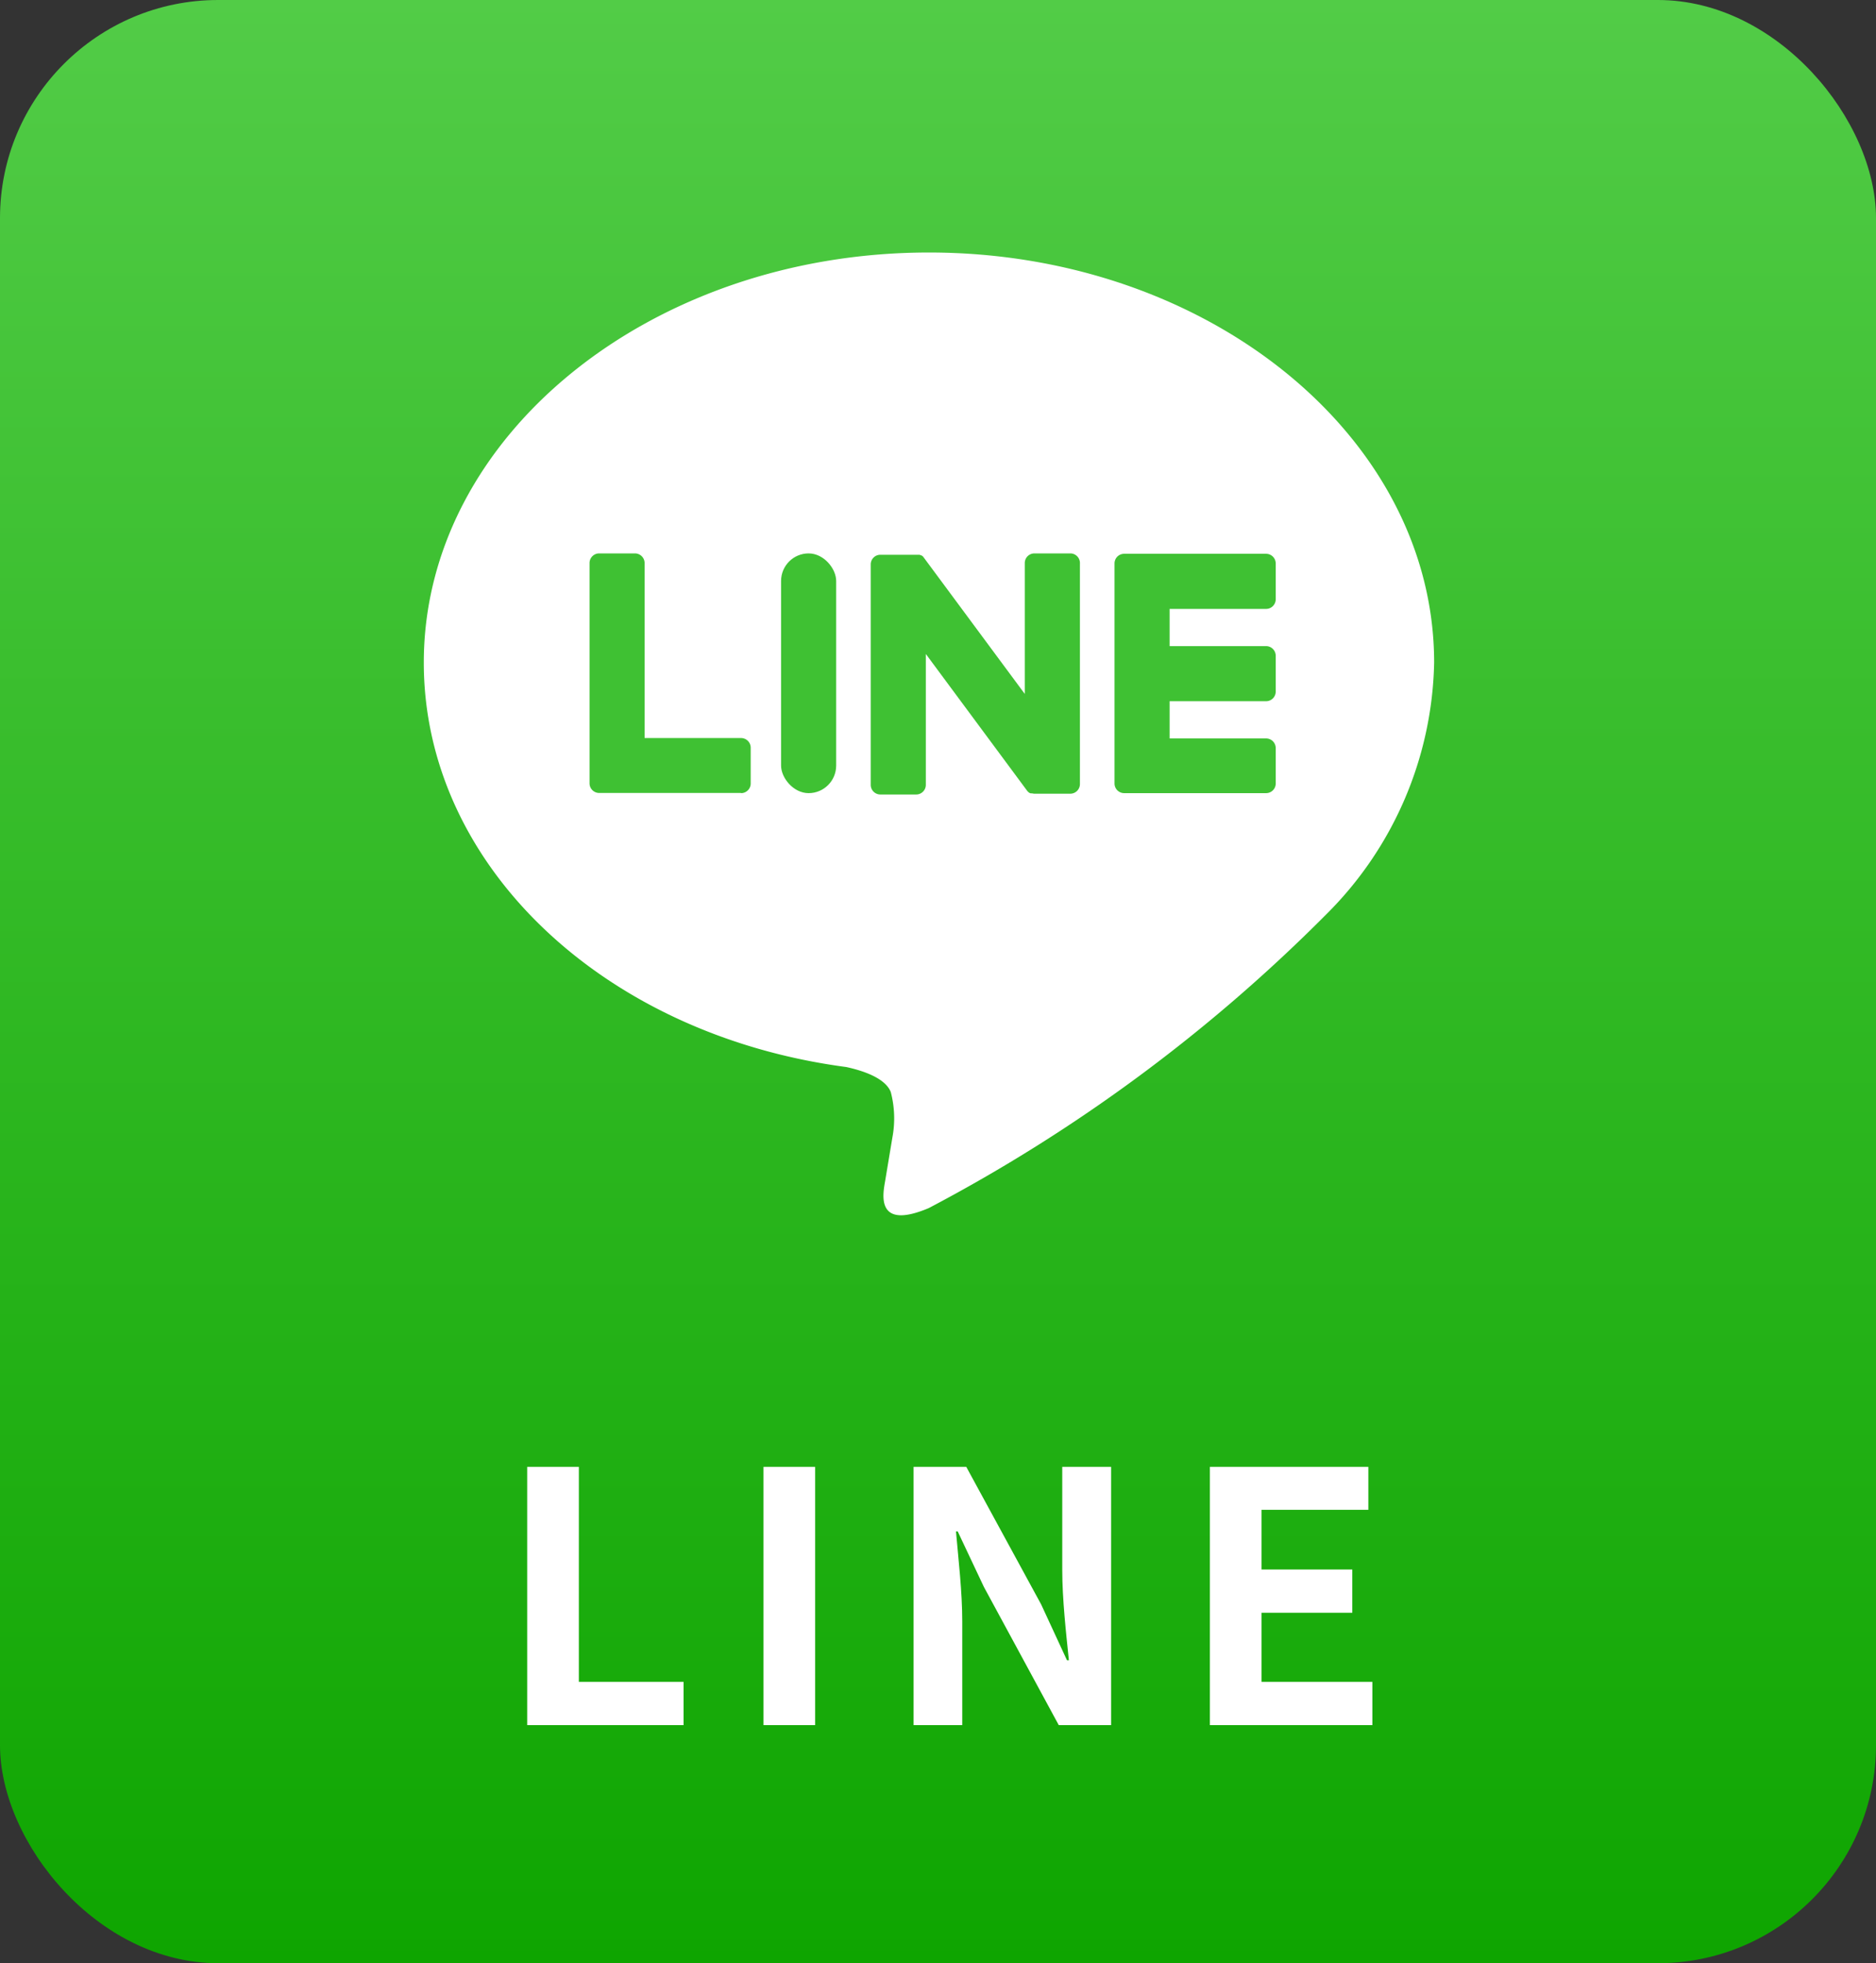
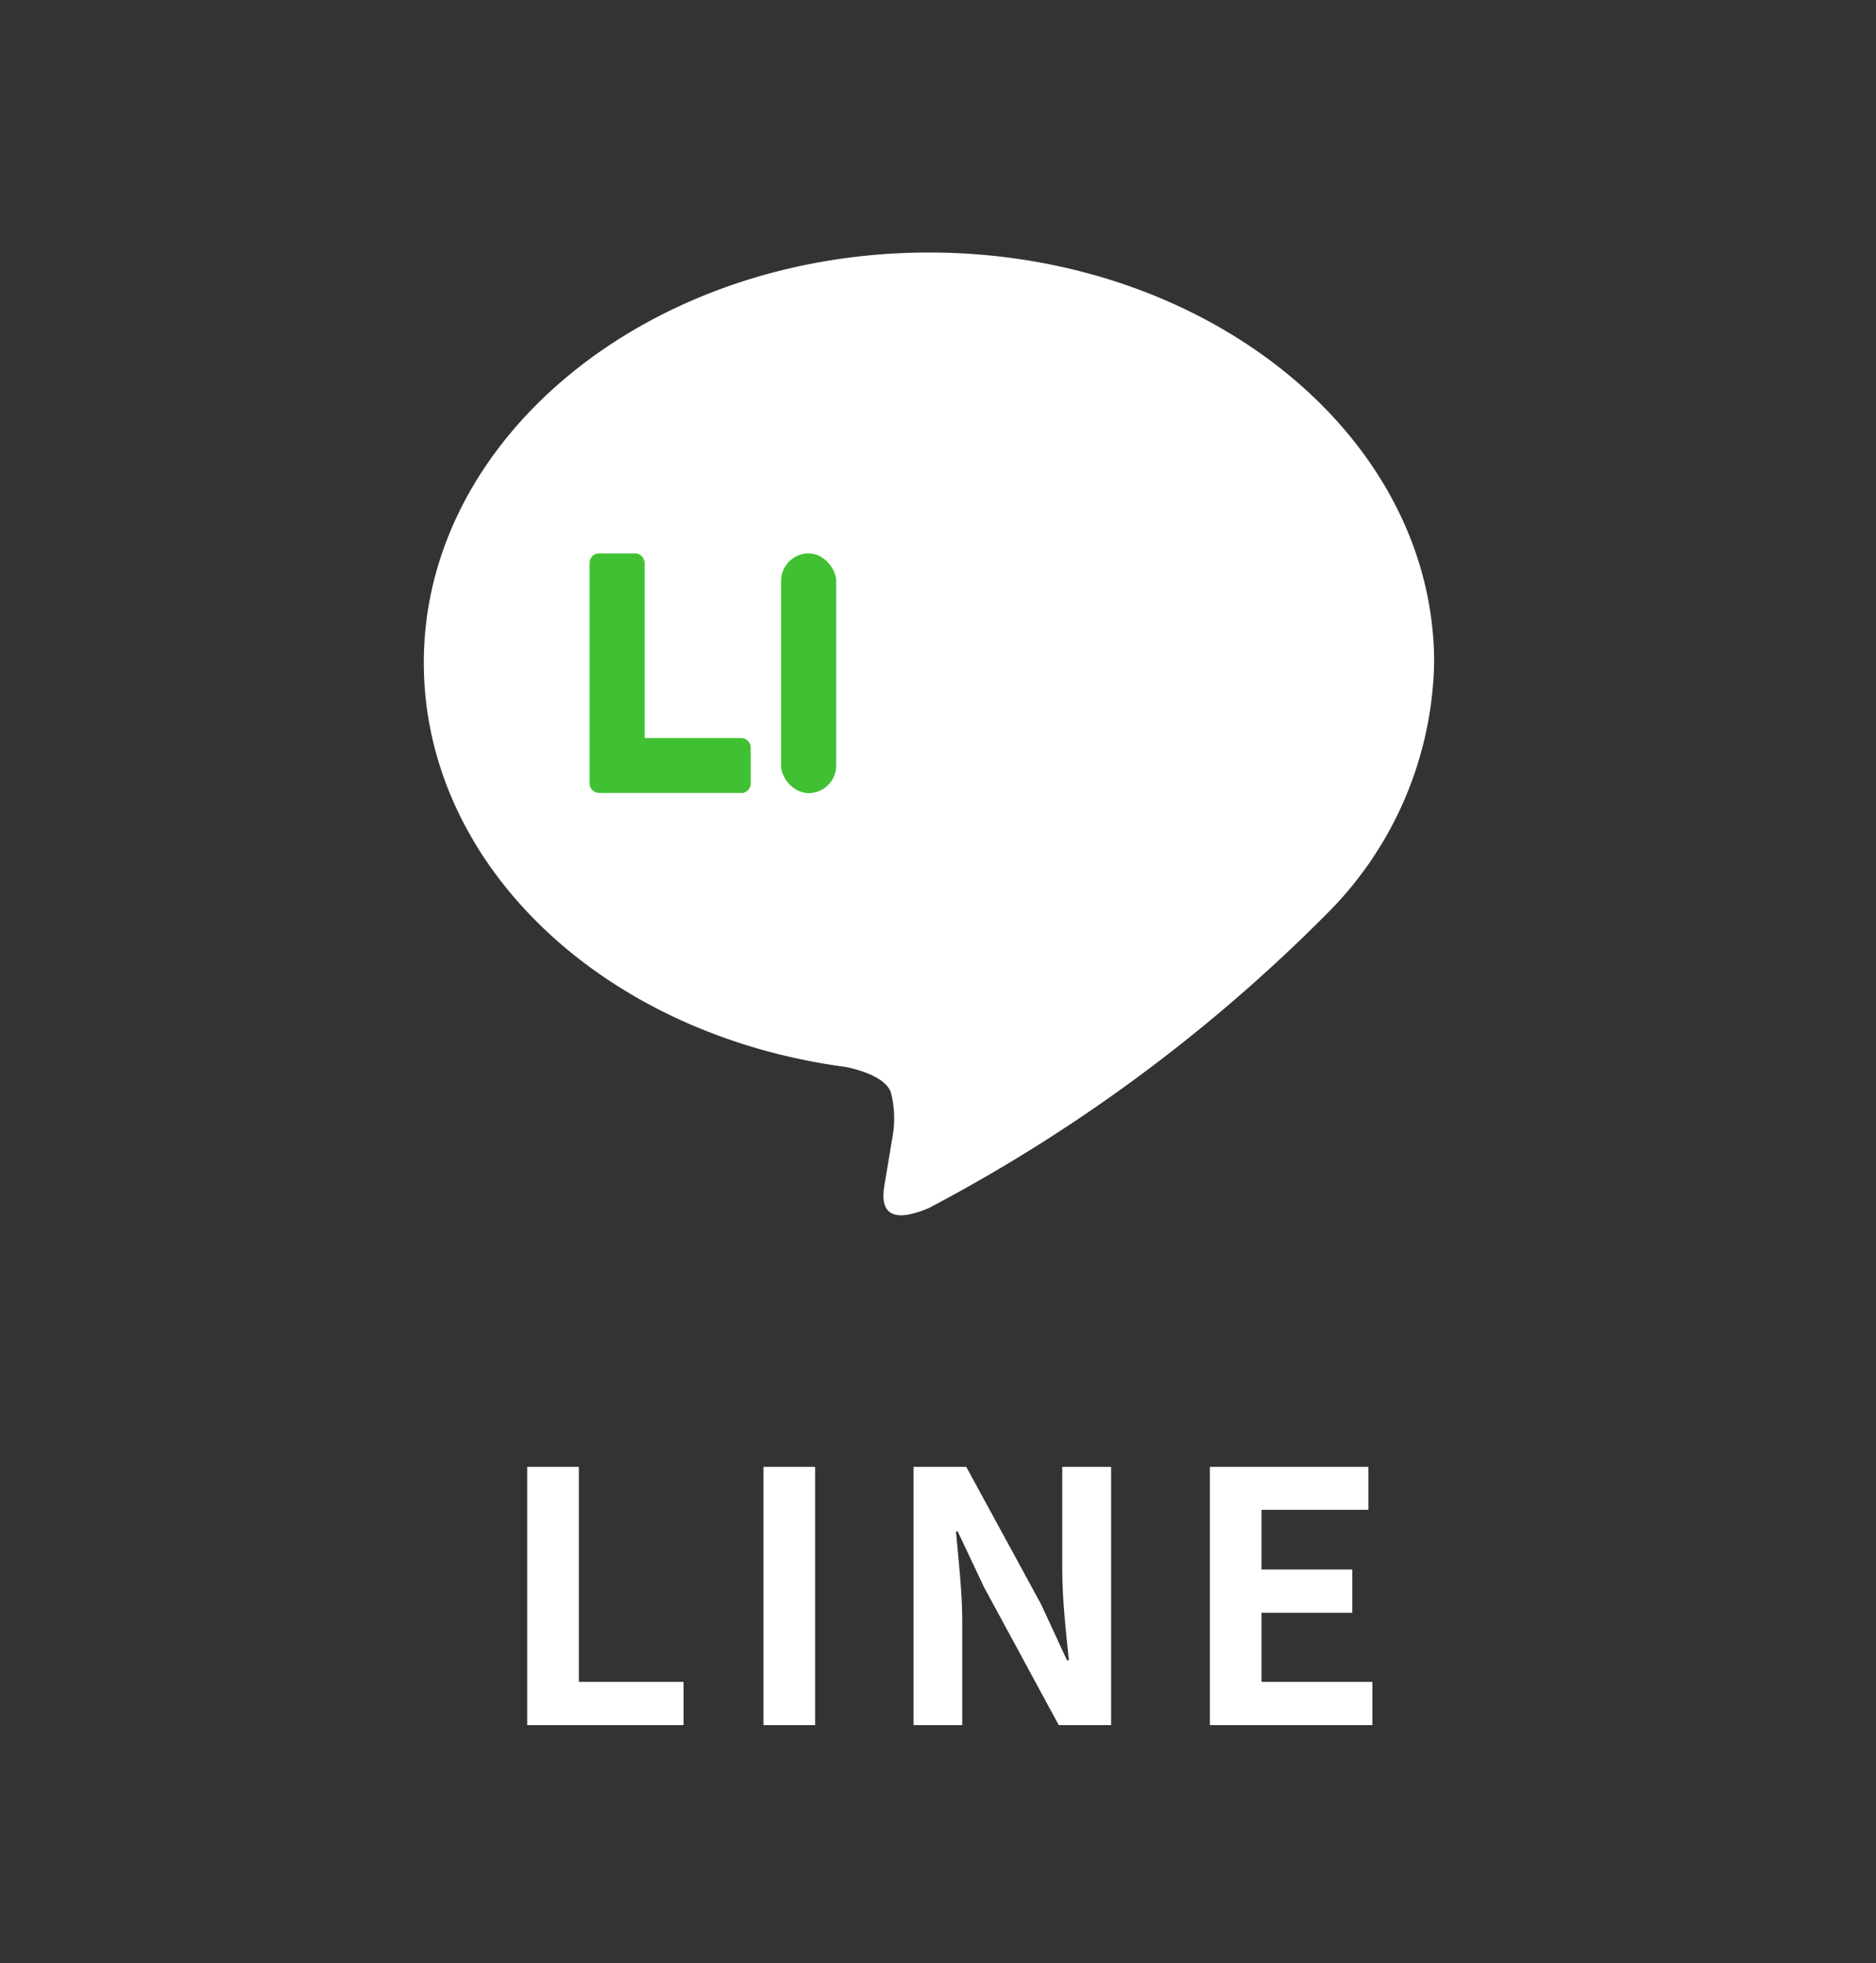
<svg xmlns="http://www.w3.org/2000/svg" width="43" height="45" viewBox="0 0 43 45">
  <rect x="0" y="0" width="43" height="45" fill="#333333" stroke="none" />
  <defs>
    <linearGradient id="linear-gradient" x1="0.5" x2="0.5" y2="1" gradientUnits="objectBoundingBox">
      <stop offset="0" stop-color="#52cc47" />
      <stop offset="1" stop-color="#0ea500" />
    </linearGradient>
  </defs>
  <g id="sp_line_btn" transform="translate(0.326 -1)">
-     <rect id="長方形_1" data-name="長方形 1" width="43" height="45" rx="5" transform="translate(-0.326 1)" fill="url(#linear-gradient)" />
    <path id="パス_594" data-name="パス 594" d="M.728,0H4.312V-.992h-2.4V-5.92H.728ZM6.144,0H7.328V-5.92H6.144Zm3.44,0H10.7V-2.376c0-.68-.088-1.424-.144-2.064h.04l.6,1.272L12.912,0h1.2V-5.92h-1.12v2.36c0,.672.088,1.456.152,2.072H13.1l-.592-1.28L10.792-5.92H9.584Zm6.792,0H20.1V-.992H17.56V-2.576h2.08v-.992H17.56V-4.936h2.448V-5.92H16.376Z" transform="translate(11.03 40.543)" fill="#fff" />
    <g id="グループ_212" data-name="グループ 212" transform="translate(-275.326 -5)">
      <path id="パス_590" data-name="パス 590" d="M876.437,507.741c0-5.181-5.194-9.4-11.579-9.4s-11.579,4.215-11.579,9.4c0,4.645,4.119,8.535,9.683,9.27.377.082.89.249,1.02.571a2.38,2.38,0,0,1,.037,1.047s-.136.817-.165.991c-.05.292-.233,1.145,1,.624a37.385,37.385,0,0,0,9.1-6.722h0A8.361,8.361,0,0,0,876.437,507.741Z" transform="translate(-568.565 -486.553)" fill="#fff" />
-       <path id="パス_591" data-name="パス 591" d="M1002.626,567.35h-3.253a.221.221,0,0,1-.221-.221v0h0v-5.044h0v0a.221.221,0,0,1,.221-.221h3.253a.222.222,0,0,1,.221.221v.821a.221.221,0,0,1-.221.221h-2.211v.853h2.211a.222.222,0,0,1,.221.221v.821a.221.221,0,0,1-.221.221h-2.211v.853h2.211a.222.222,0,0,1,.221.221v.821A.221.221,0,0,1,1002.626,567.35Z" transform="translate(-698.606 -543.17)" fill="#3fc133" />
      <path id="パス_592" data-name="パス 592" d="M891.752,567.35a.221.221,0,0,0,.221-.221v-.821a.222.222,0,0,0-.221-.221h-2.211v-4.011a.222.222,0,0,0-.221-.221H888.5a.221.221,0,0,0-.221.221v5.049h0v0a.221.221,0,0,0,.221.221h3.253Z" transform="translate(-599.766 -543.17)" fill="#3fc133" />
      <rect id="長方形_176" data-name="長方形 176" width="1.263" height="5.495" rx="0.632" transform="translate(292.903 18.685)" fill="#3fc133" />
-       <path id="パス_593" data-name="パス 593" d="M952.226,561.855H951.4a.221.221,0,0,0-.221.221v3l-2.312-3.122a.211.211,0,0,0-.018-.023v0l-.013-.014,0,0-.012-.01-.006,0-.012-.008-.007,0-.012-.007-.007,0-.013-.006-.007,0-.013,0-.008,0-.013,0-.009,0h-.848a.221.221,0,0,0-.221.221v5.053a.221.221,0,0,0,.221.221h.821a.221.221,0,0,0,.221-.221v-3l2.315,3.126a.229.229,0,0,0,.057.056l0,0,.014.008.006,0,.011.005.011,0,.007,0,.015,0h0a.228.228,0,0,0,.058.008h.817a.221.221,0,0,0,.221-.221v-5.053A.221.221,0,0,0,952.226,561.855Z" transform="translate(-652.69 -543.17)" fill="#3fc133" />
    </g>
  </g>
</svg>